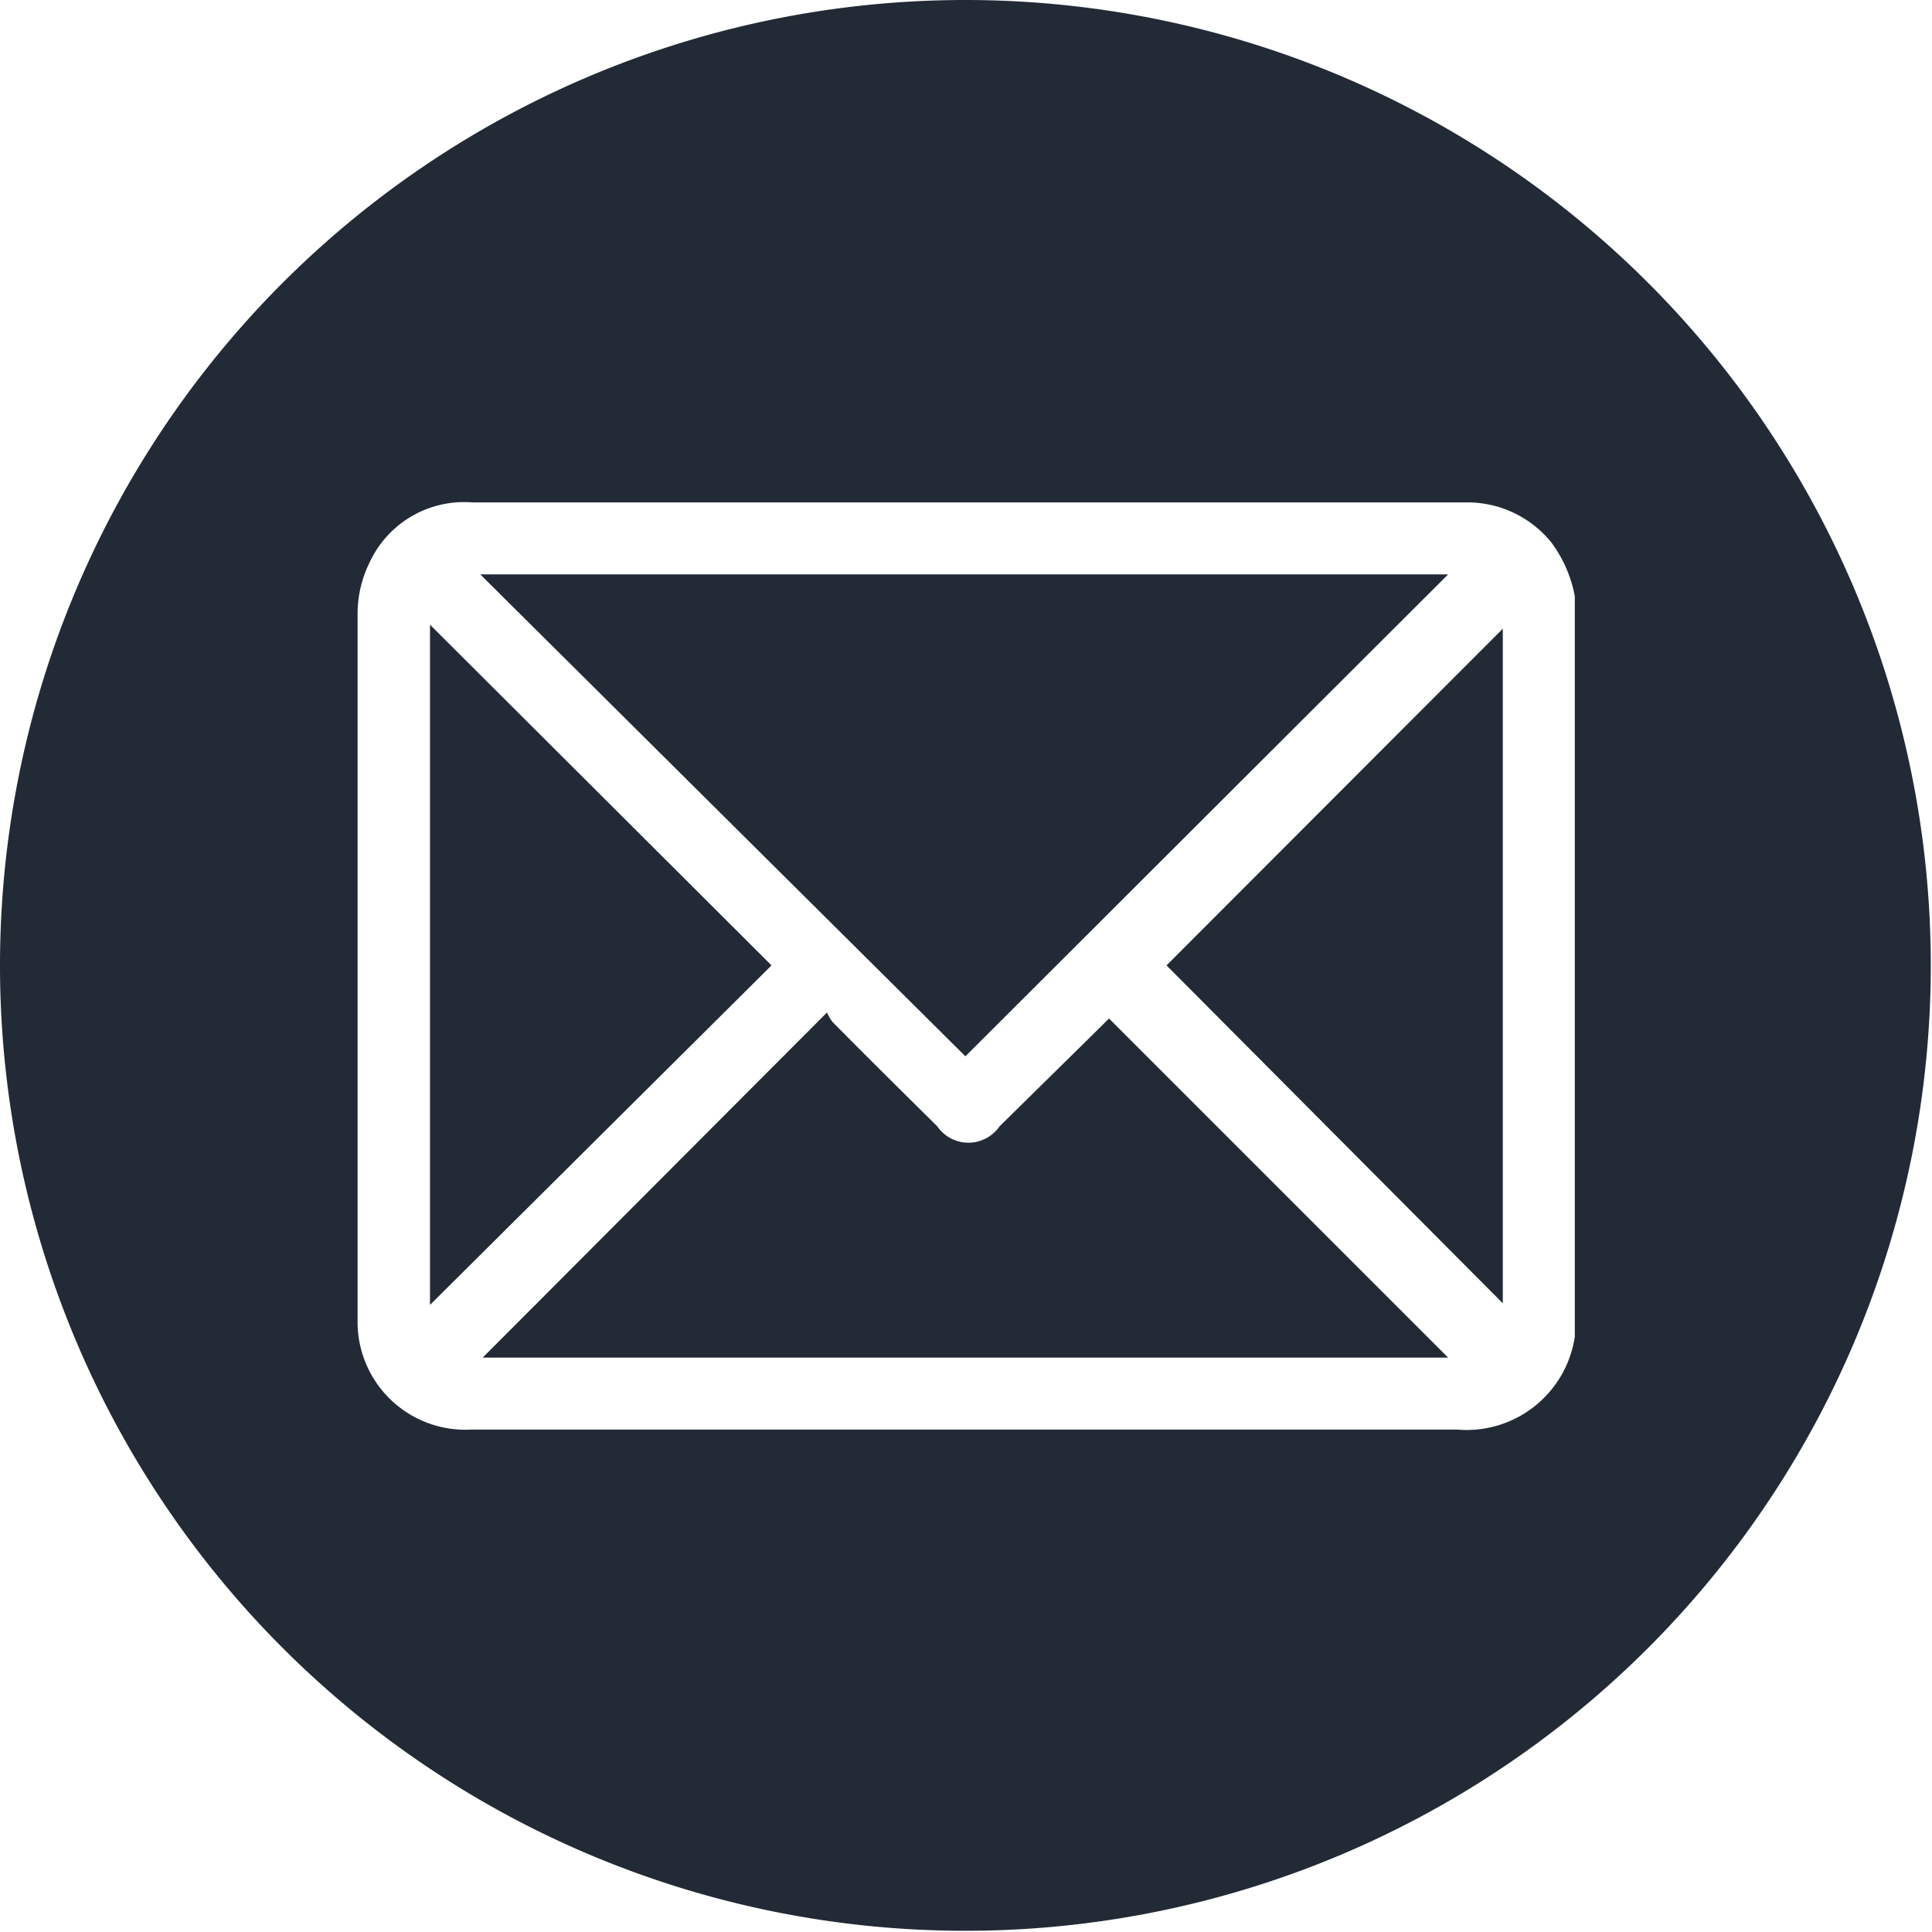
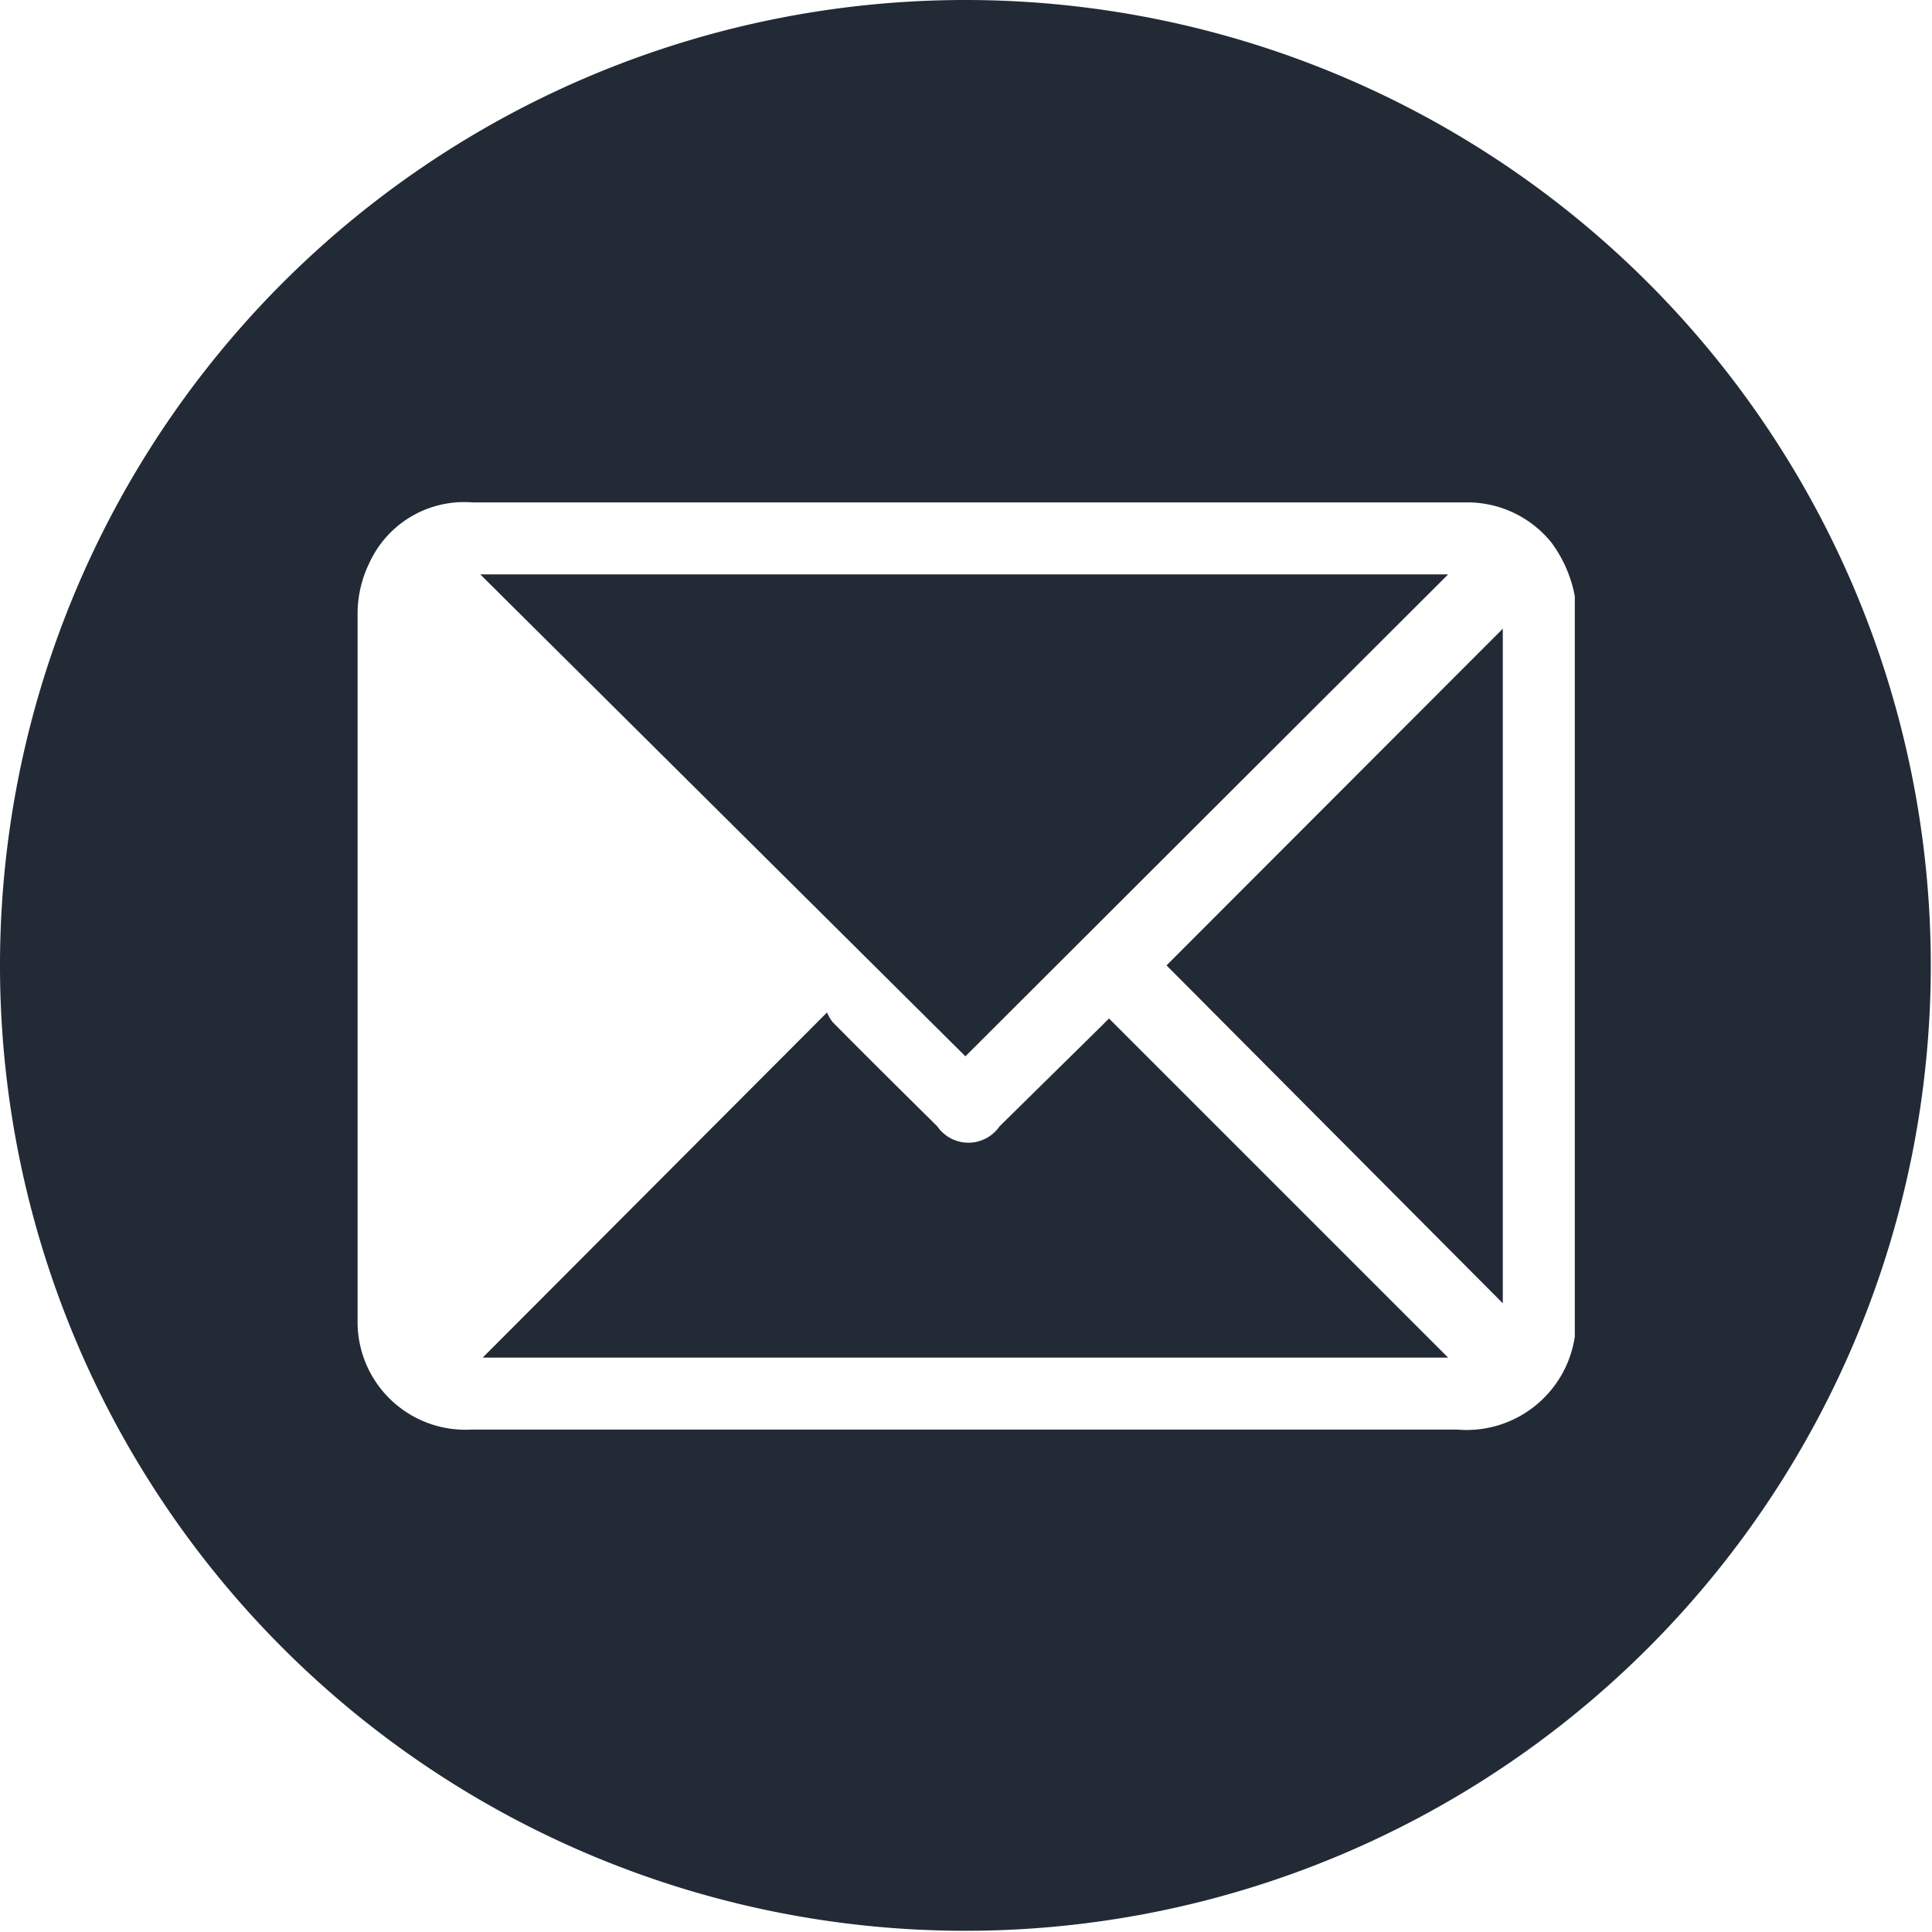
<svg xmlns="http://www.w3.org/2000/svg" viewBox="0 0 48.03 48.03">
  <defs>
    <style>.cls-1{fill:#222a35;}</style>
  </defs>
  <g id="Layer_2" data-name="Layer 2">
    <g id="Layer_1-2" data-name="Layer 1">
      <path class="cls-1" d="M27.37,25.52,24.85,28a.94.94,0,0,1-1.55,0c-.87-.86-1.74-1.72-2.6-2.59a1,1,0,0,1-.14-.24L12,33.75H36l-8.43-8.43Z" />
-       <path class="cls-1" d="M10.69,15.53V32.44L19.18,24Z" />
      <path class="cls-1" d="M36,14.28H11.94L24,26.26Z" />
      <path class="cls-1" d="M24,0A24,24,0,1,0,48,24,24,24,0,0,0,24,0ZM39.15,33.17s0,0,0,.06a2.72,2.72,0,0,1-2.92,2.31c-1.32,0-2.64,0-4,0H11.71A2.68,2.68,0,0,1,8.89,32.8q0-8.79,0-17.58A2.87,2.87,0,0,1,9.18,14a2.59,2.59,0,0,1,2.56-1.51H36.5a2.68,2.68,0,0,1,2.07,1,3.24,3.24,0,0,1,.58,1.33Z" />
      <path class="cls-1" d="M37.36,32.4V15.63L29,24Z" />
    </g>
  </g>
</svg>